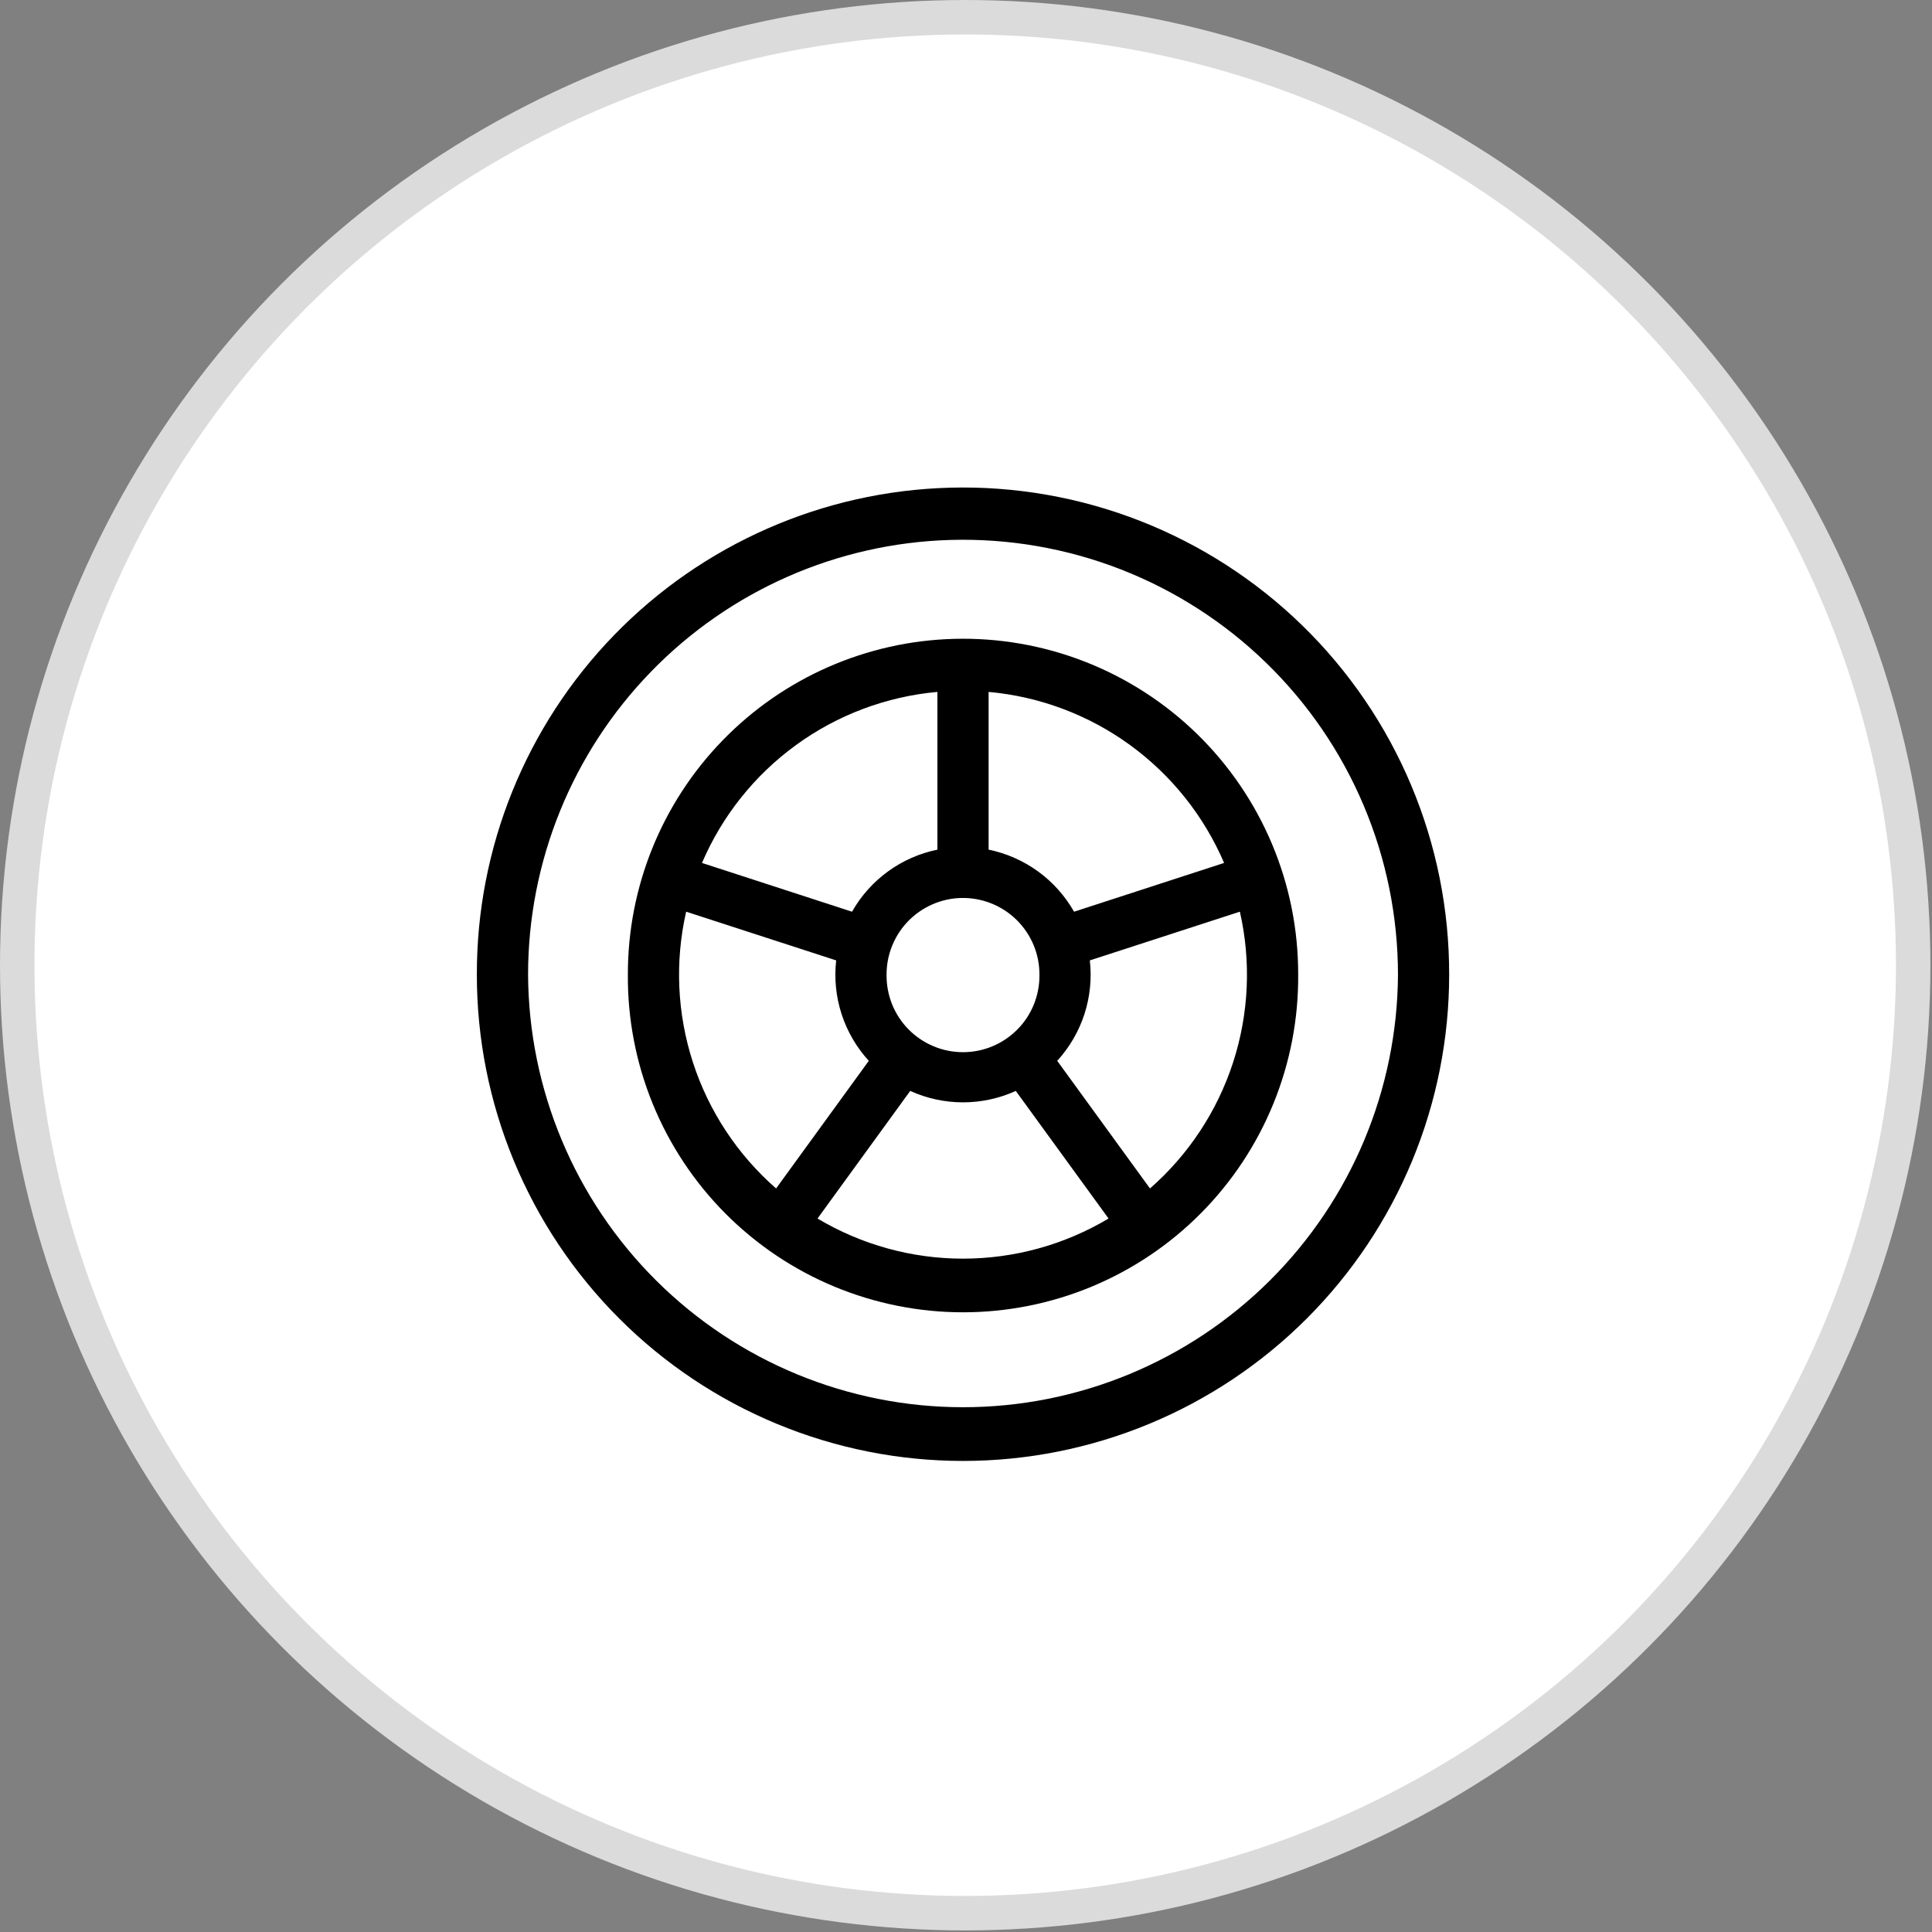
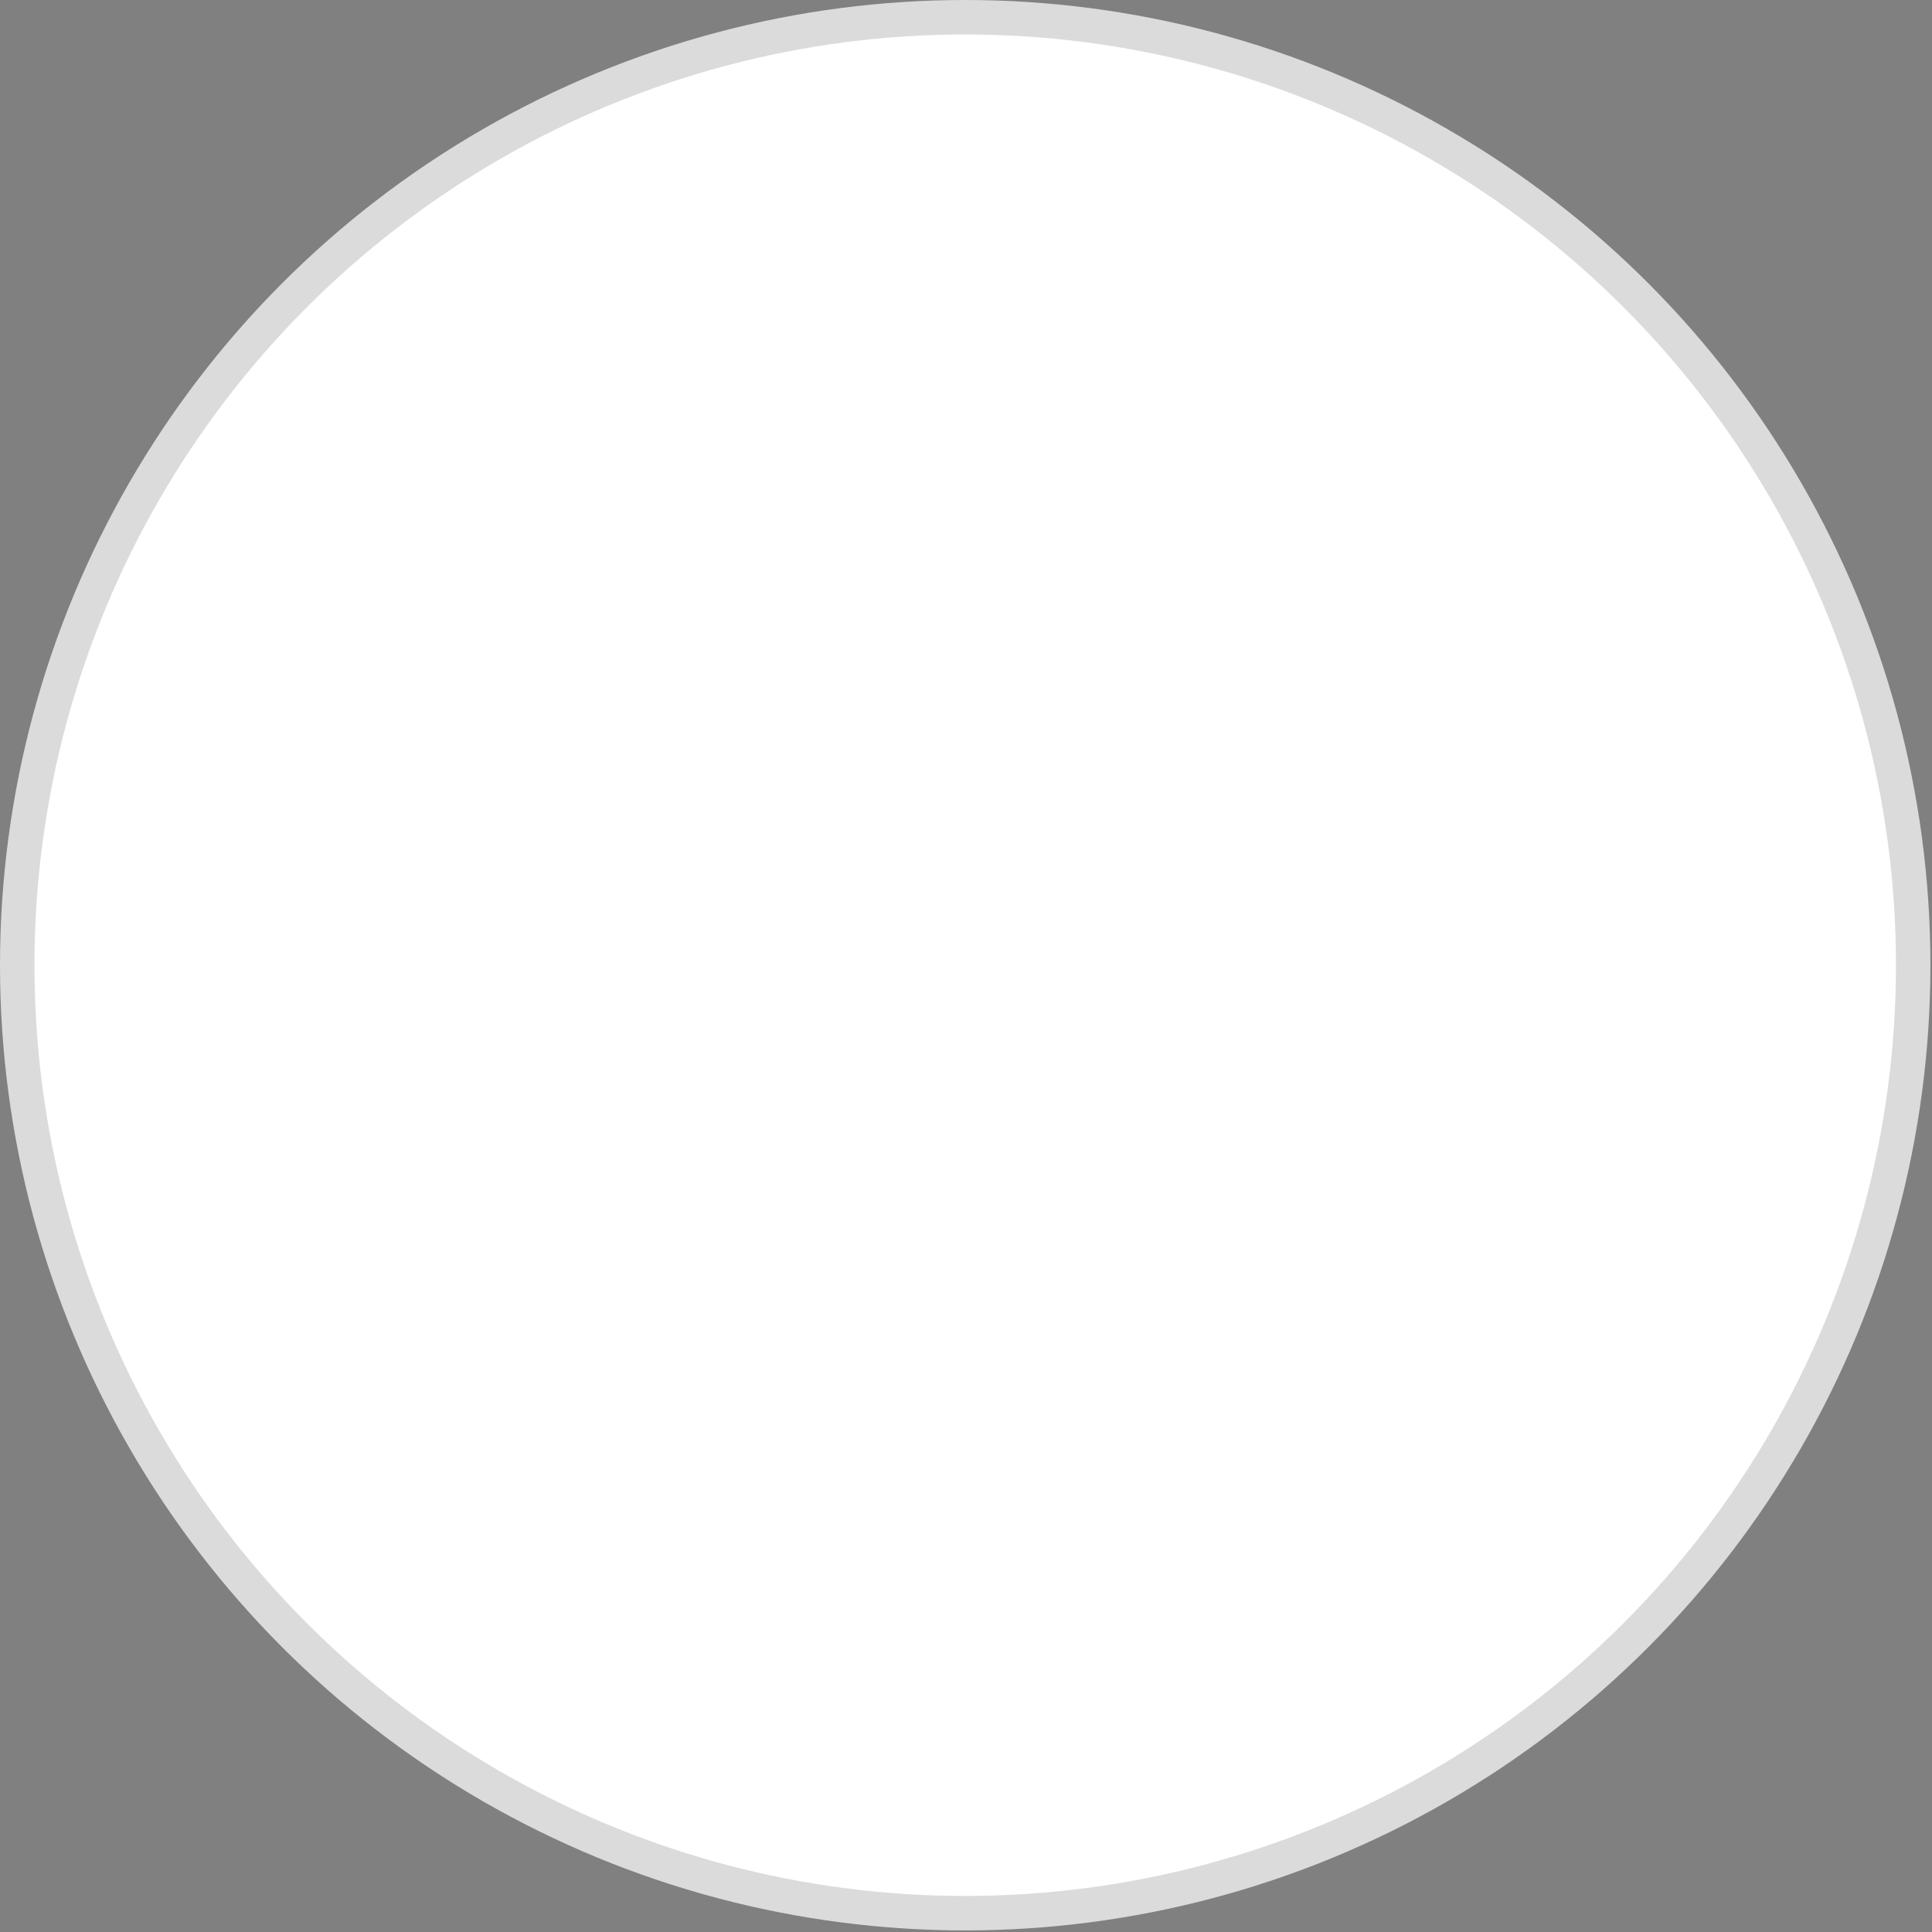
<svg xmlns="http://www.w3.org/2000/svg" width="61" height="61" viewBox="0 0 61 61" fill="none">
  <rect x="0" y="0" width="61" height="61" fill="#808080" stroke="none" />
  <circle cx="30.475" cy="30.475" r="29.931" fill="white" stroke="#DBDBDB" stroke-width="1.088" />
-   <path d="M30.122 20.171C27.361 20.245 24.739 21.395 22.815 23.377C20.891 25.358 19.818 28.012 19.824 30.774C19.814 32.17 20.08 33.555 20.607 34.847C21.135 36.14 21.912 37.316 22.896 38.307C23.88 39.298 25.05 40.084 26.339 40.621C27.628 41.157 29.01 41.434 30.406 41.434C31.802 41.434 33.185 41.157 34.474 40.621C35.763 40.084 36.933 39.298 37.916 38.307C38.9 37.316 39.678 36.14 40.205 34.847C40.732 33.555 40.999 32.17 40.988 30.774C40.992 29.358 40.711 27.956 40.163 26.651C39.614 25.346 38.81 24.164 37.797 23.175C36.783 22.187 35.582 21.411 34.264 20.895C32.946 20.379 31.537 20.133 30.122 20.171ZM29.597 21.846V26.826C29.034 26.942 28.502 27.176 28.037 27.514C27.572 27.852 27.184 28.286 26.901 28.786L22.164 27.246C22.8 25.759 23.828 24.472 25.136 23.521C26.445 22.57 27.986 21.991 29.597 21.846ZM31.214 21.846C32.825 21.991 34.367 22.57 35.676 23.521C36.984 24.472 38.012 25.759 38.649 27.246L33.912 28.786C33.628 28.286 33.24 27.852 32.775 27.514C32.309 27.176 31.777 26.942 31.214 26.826V21.846ZM30.346 28.352C30.668 28.345 30.989 28.401 31.289 28.52C31.59 28.638 31.863 28.815 32.094 29.041C32.324 29.267 32.507 29.536 32.632 29.834C32.757 30.132 32.82 30.451 32.819 30.774C32.823 31.094 32.764 31.411 32.645 31.708C32.526 32.005 32.349 32.275 32.124 32.502C31.899 32.73 31.632 32.911 31.337 33.034C31.042 33.158 30.725 33.221 30.405 33.221C30.086 33.221 29.769 33.158 29.474 33.034C29.179 32.911 28.912 32.73 28.687 32.502C28.462 32.275 28.285 32.005 28.166 31.708C28.047 31.411 27.988 31.094 27.992 30.774C27.99 30.143 28.235 29.536 28.675 29.083C29.115 28.631 29.715 28.368 30.346 28.352ZM21.664 28.785L26.401 30.323C26.336 30.895 26.395 31.473 26.572 32.02C26.75 32.567 27.043 33.07 27.431 33.494L24.504 37.524C23.286 36.459 22.379 35.084 21.879 33.546C21.379 32.007 21.305 30.362 21.664 28.785ZM39.147 28.785C39.507 30.362 39.432 32.007 38.933 33.545C38.433 35.084 37.526 36.459 36.309 37.524L33.38 33.494C33.768 33.07 34.061 32.567 34.239 32.02C34.416 31.473 34.475 30.895 34.41 30.323L39.147 28.785ZM28.739 34.444C29.262 34.682 29.831 34.805 30.405 34.805C30.98 34.805 31.549 34.682 32.072 34.444L35.001 38.473C33.611 39.302 32.024 39.74 30.406 39.74C28.788 39.74 27.201 39.302 25.812 38.473L28.739 34.444Z" fill="black" />
-   <path d="M29.99 15.398C25.986 15.506 22.184 17.175 19.394 20.048C16.604 22.921 15.047 26.77 15.056 30.775C15.055 32.791 15.452 34.787 16.223 36.65C16.995 38.512 18.125 40.205 19.551 41.63C20.976 43.056 22.668 44.187 24.531 44.958C26.393 45.73 28.389 46.127 30.405 46.127C32.421 46.127 34.418 45.73 36.28 44.958C38.142 44.187 39.835 43.056 41.26 41.63C42.685 40.205 43.816 38.512 44.587 36.65C45.359 34.787 45.755 32.791 45.755 30.775C45.759 28.721 45.352 26.688 44.556 24.794C43.761 22.901 42.593 21.187 41.123 19.753C39.653 18.32 37.91 17.195 35.998 16.447C34.086 15.699 32.042 15.342 29.99 15.398ZM30.004 17.048C31.841 16.994 33.669 17.31 35.382 17.975C37.094 18.641 38.655 19.644 39.973 20.924C41.291 22.203 42.339 23.735 43.054 25.427C43.77 27.119 44.138 28.938 44.139 30.775C44.118 34.404 42.662 37.877 40.089 40.435C37.516 42.994 34.035 44.431 30.406 44.431C26.777 44.431 23.296 42.994 20.722 40.435C18.149 37.877 16.693 34.404 16.673 30.775C16.673 27.202 18.065 23.77 20.555 21.207C23.044 18.644 26.433 17.152 30.004 17.048Z" fill="black" />
</svg>